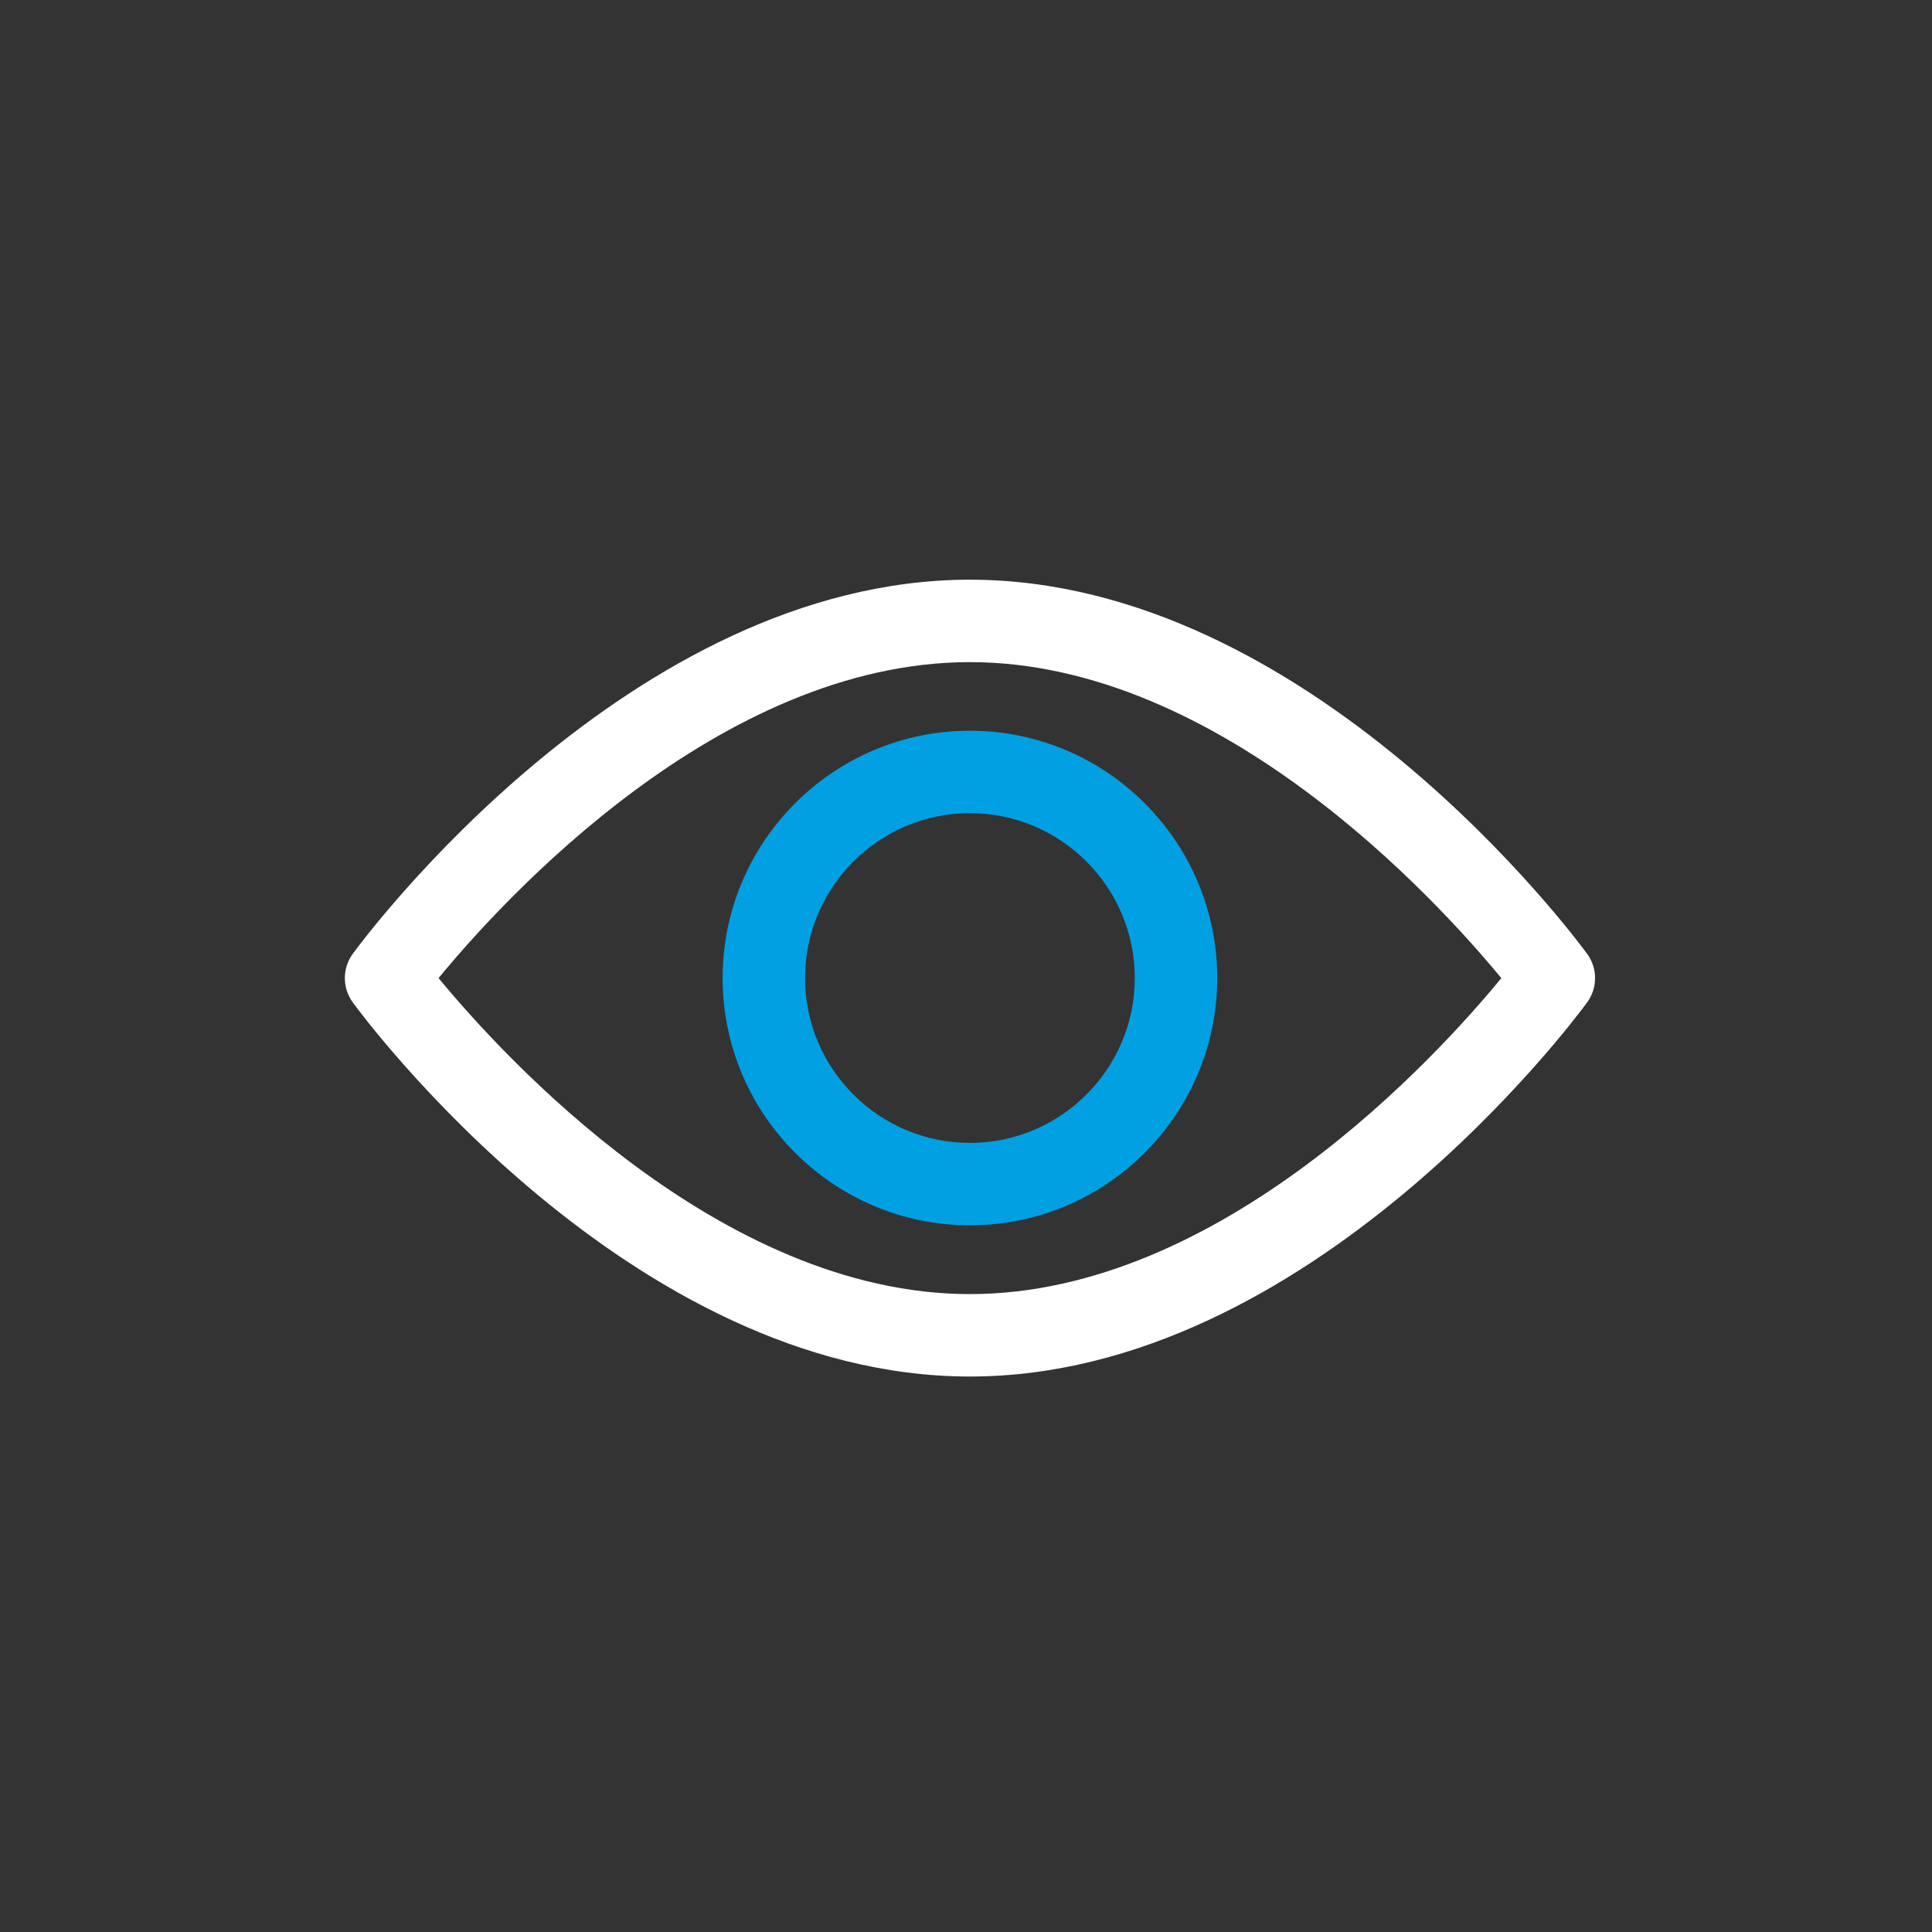
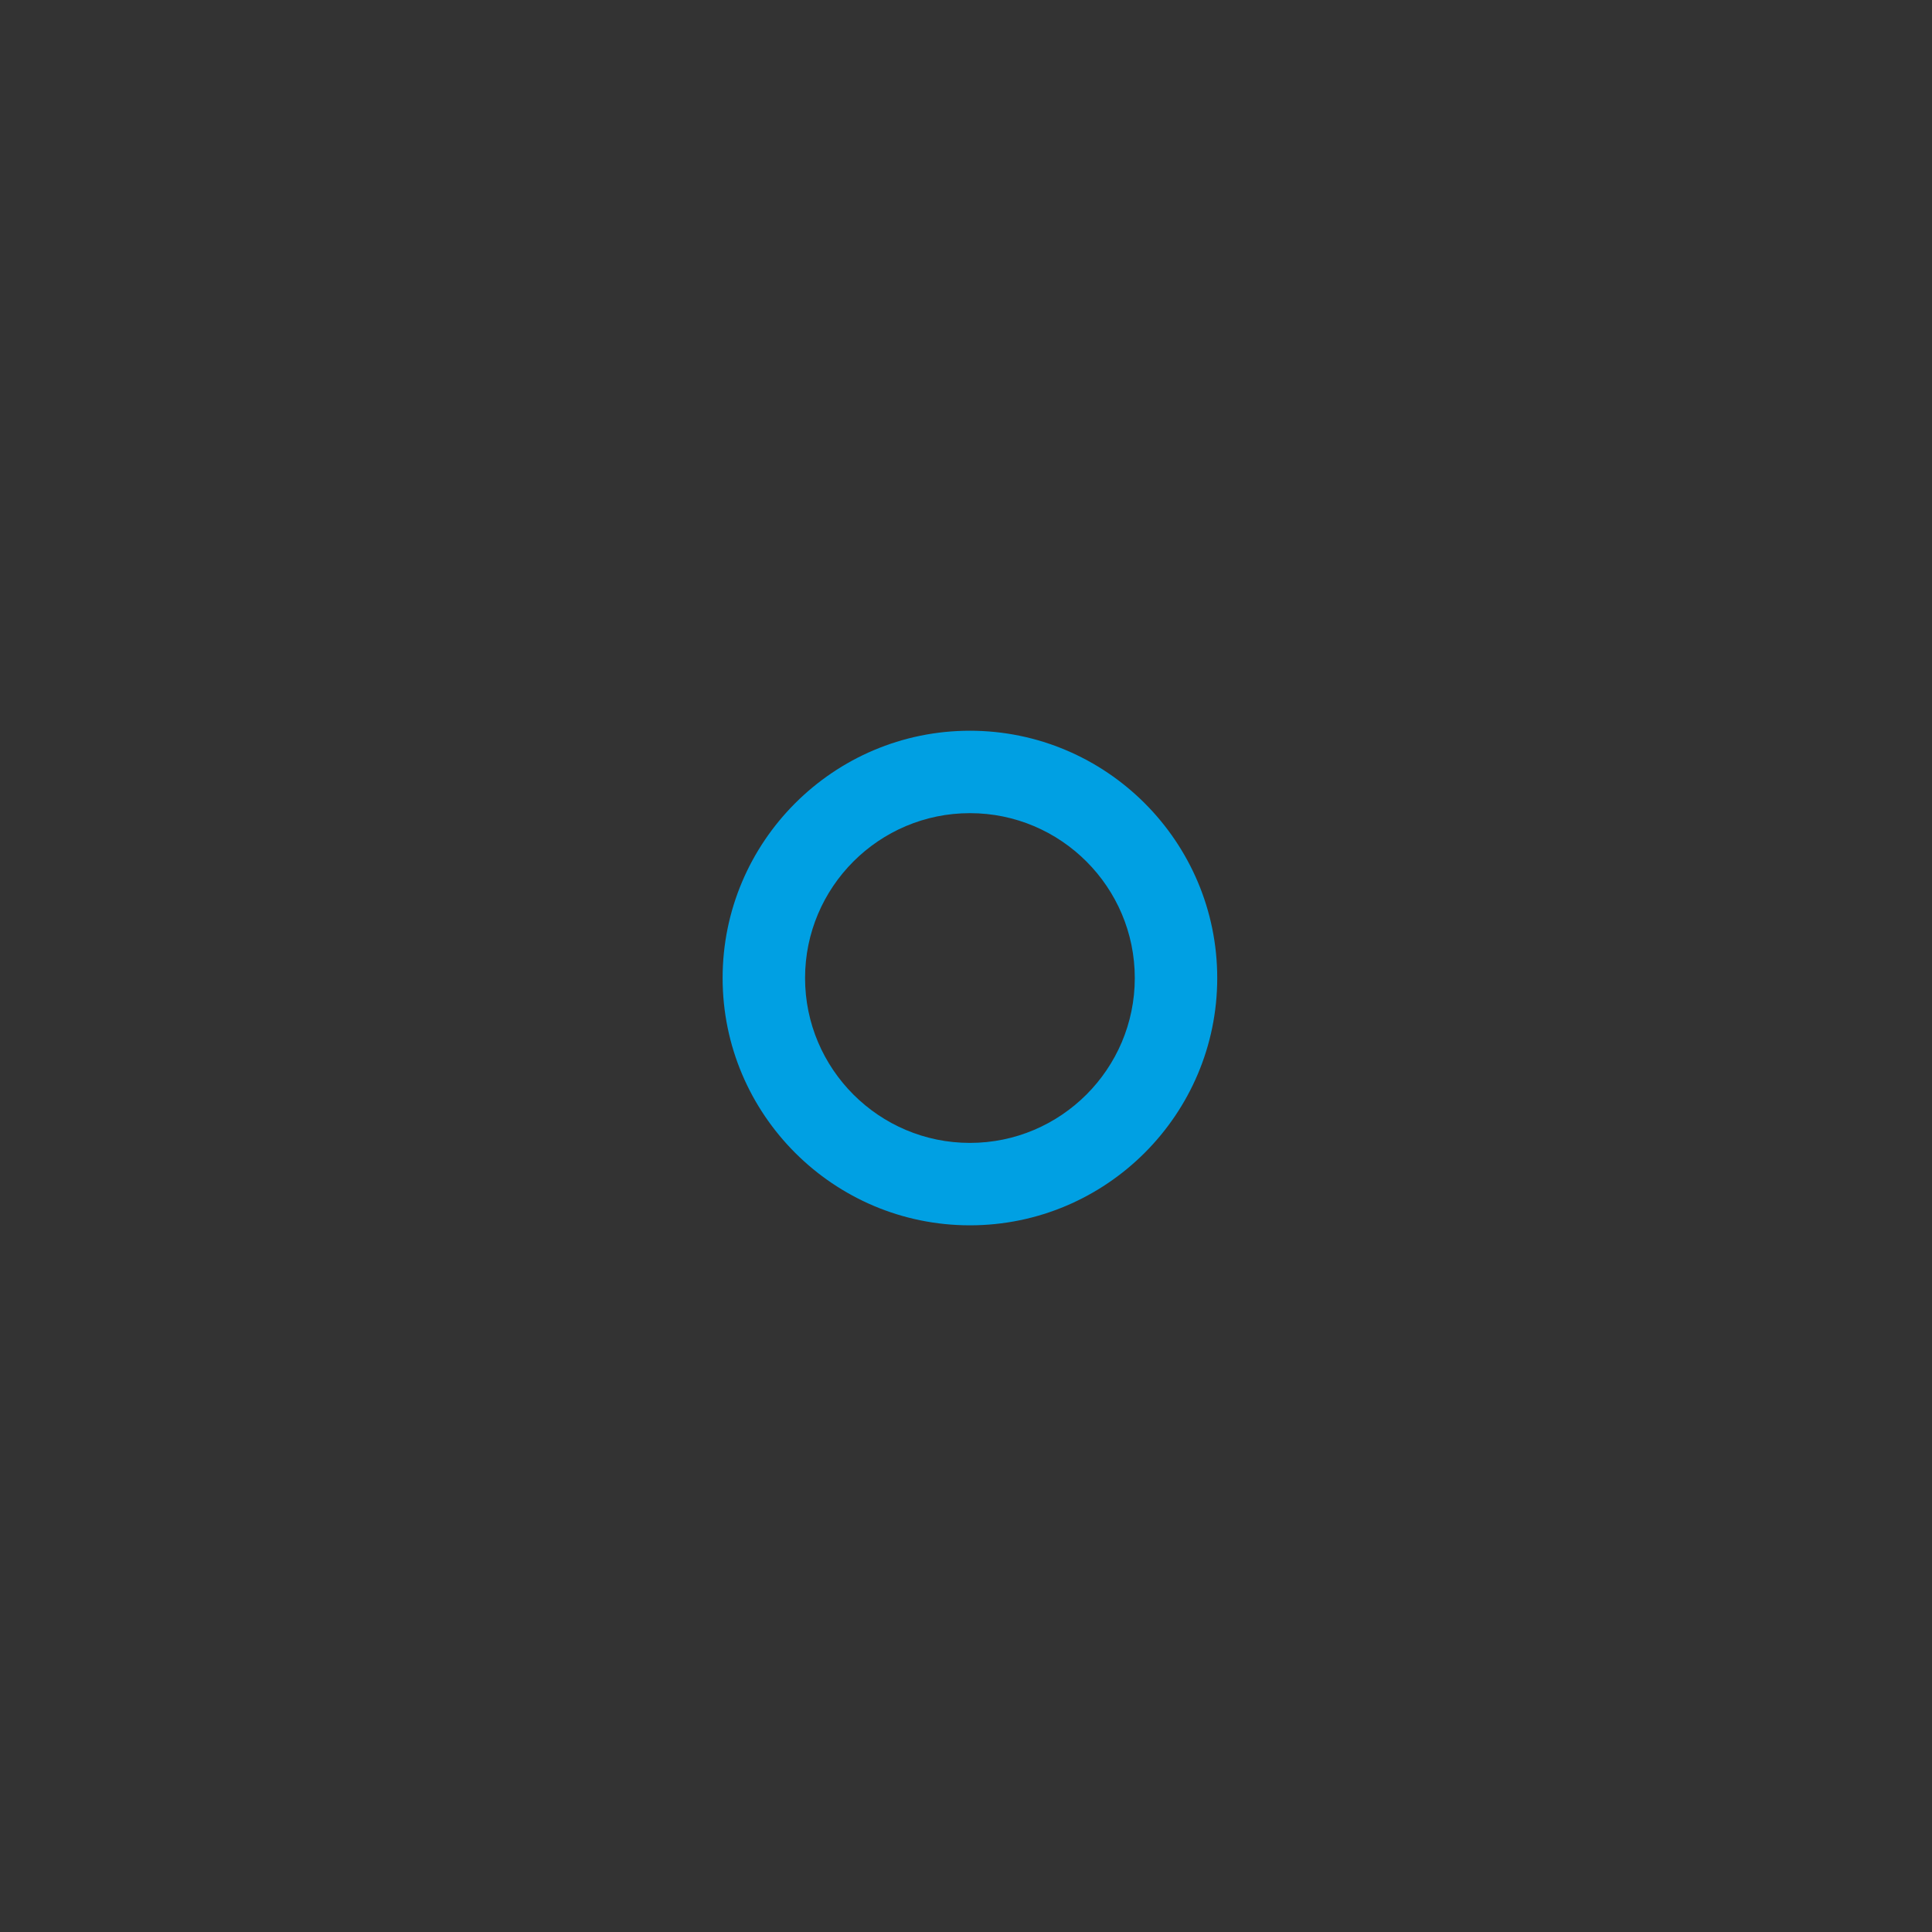
<svg xmlns="http://www.w3.org/2000/svg" width="80" height="80" viewBox="0 0 80 80" fill="none">
  <rect x="0" y="0" width="80" height="80" fill="#333333" stroke="none" />
-   <path d="M65.719 39.495C65.257 38.862 54.237 24.004 40.163 24.004C26.09 24.004 15.07 38.862 14.608 39.494C14.17 40.094 14.17 40.908 14.608 41.509C15.07 42.141 26.09 56.999 40.163 56.999C54.237 56.999 65.257 42.141 65.719 41.509C66.158 40.909 66.158 40.094 65.719 39.495ZM40.163 53.586C29.797 53.586 20.818 43.724 18.16 40.501C20.814 37.274 29.774 27.417 40.163 27.417C50.53 27.417 59.508 37.277 62.167 40.503C59.513 43.73 50.553 53.586 40.163 53.586Z" fill="white" />
  <path d="M40.162 30.258C34.516 30.258 29.922 34.852 29.922 40.498C29.922 46.144 34.516 50.738 40.162 50.738C45.809 50.738 50.403 46.144 50.403 40.498C50.403 34.852 45.809 30.258 40.162 30.258ZM40.162 47.325C36.398 47.325 33.336 44.262 33.336 40.498C33.336 36.734 36.398 33.671 40.162 33.671C43.927 33.671 46.989 36.734 46.989 40.498C46.989 44.262 43.927 47.325 40.162 47.325Z" fill="#00A0E3" />
</svg>